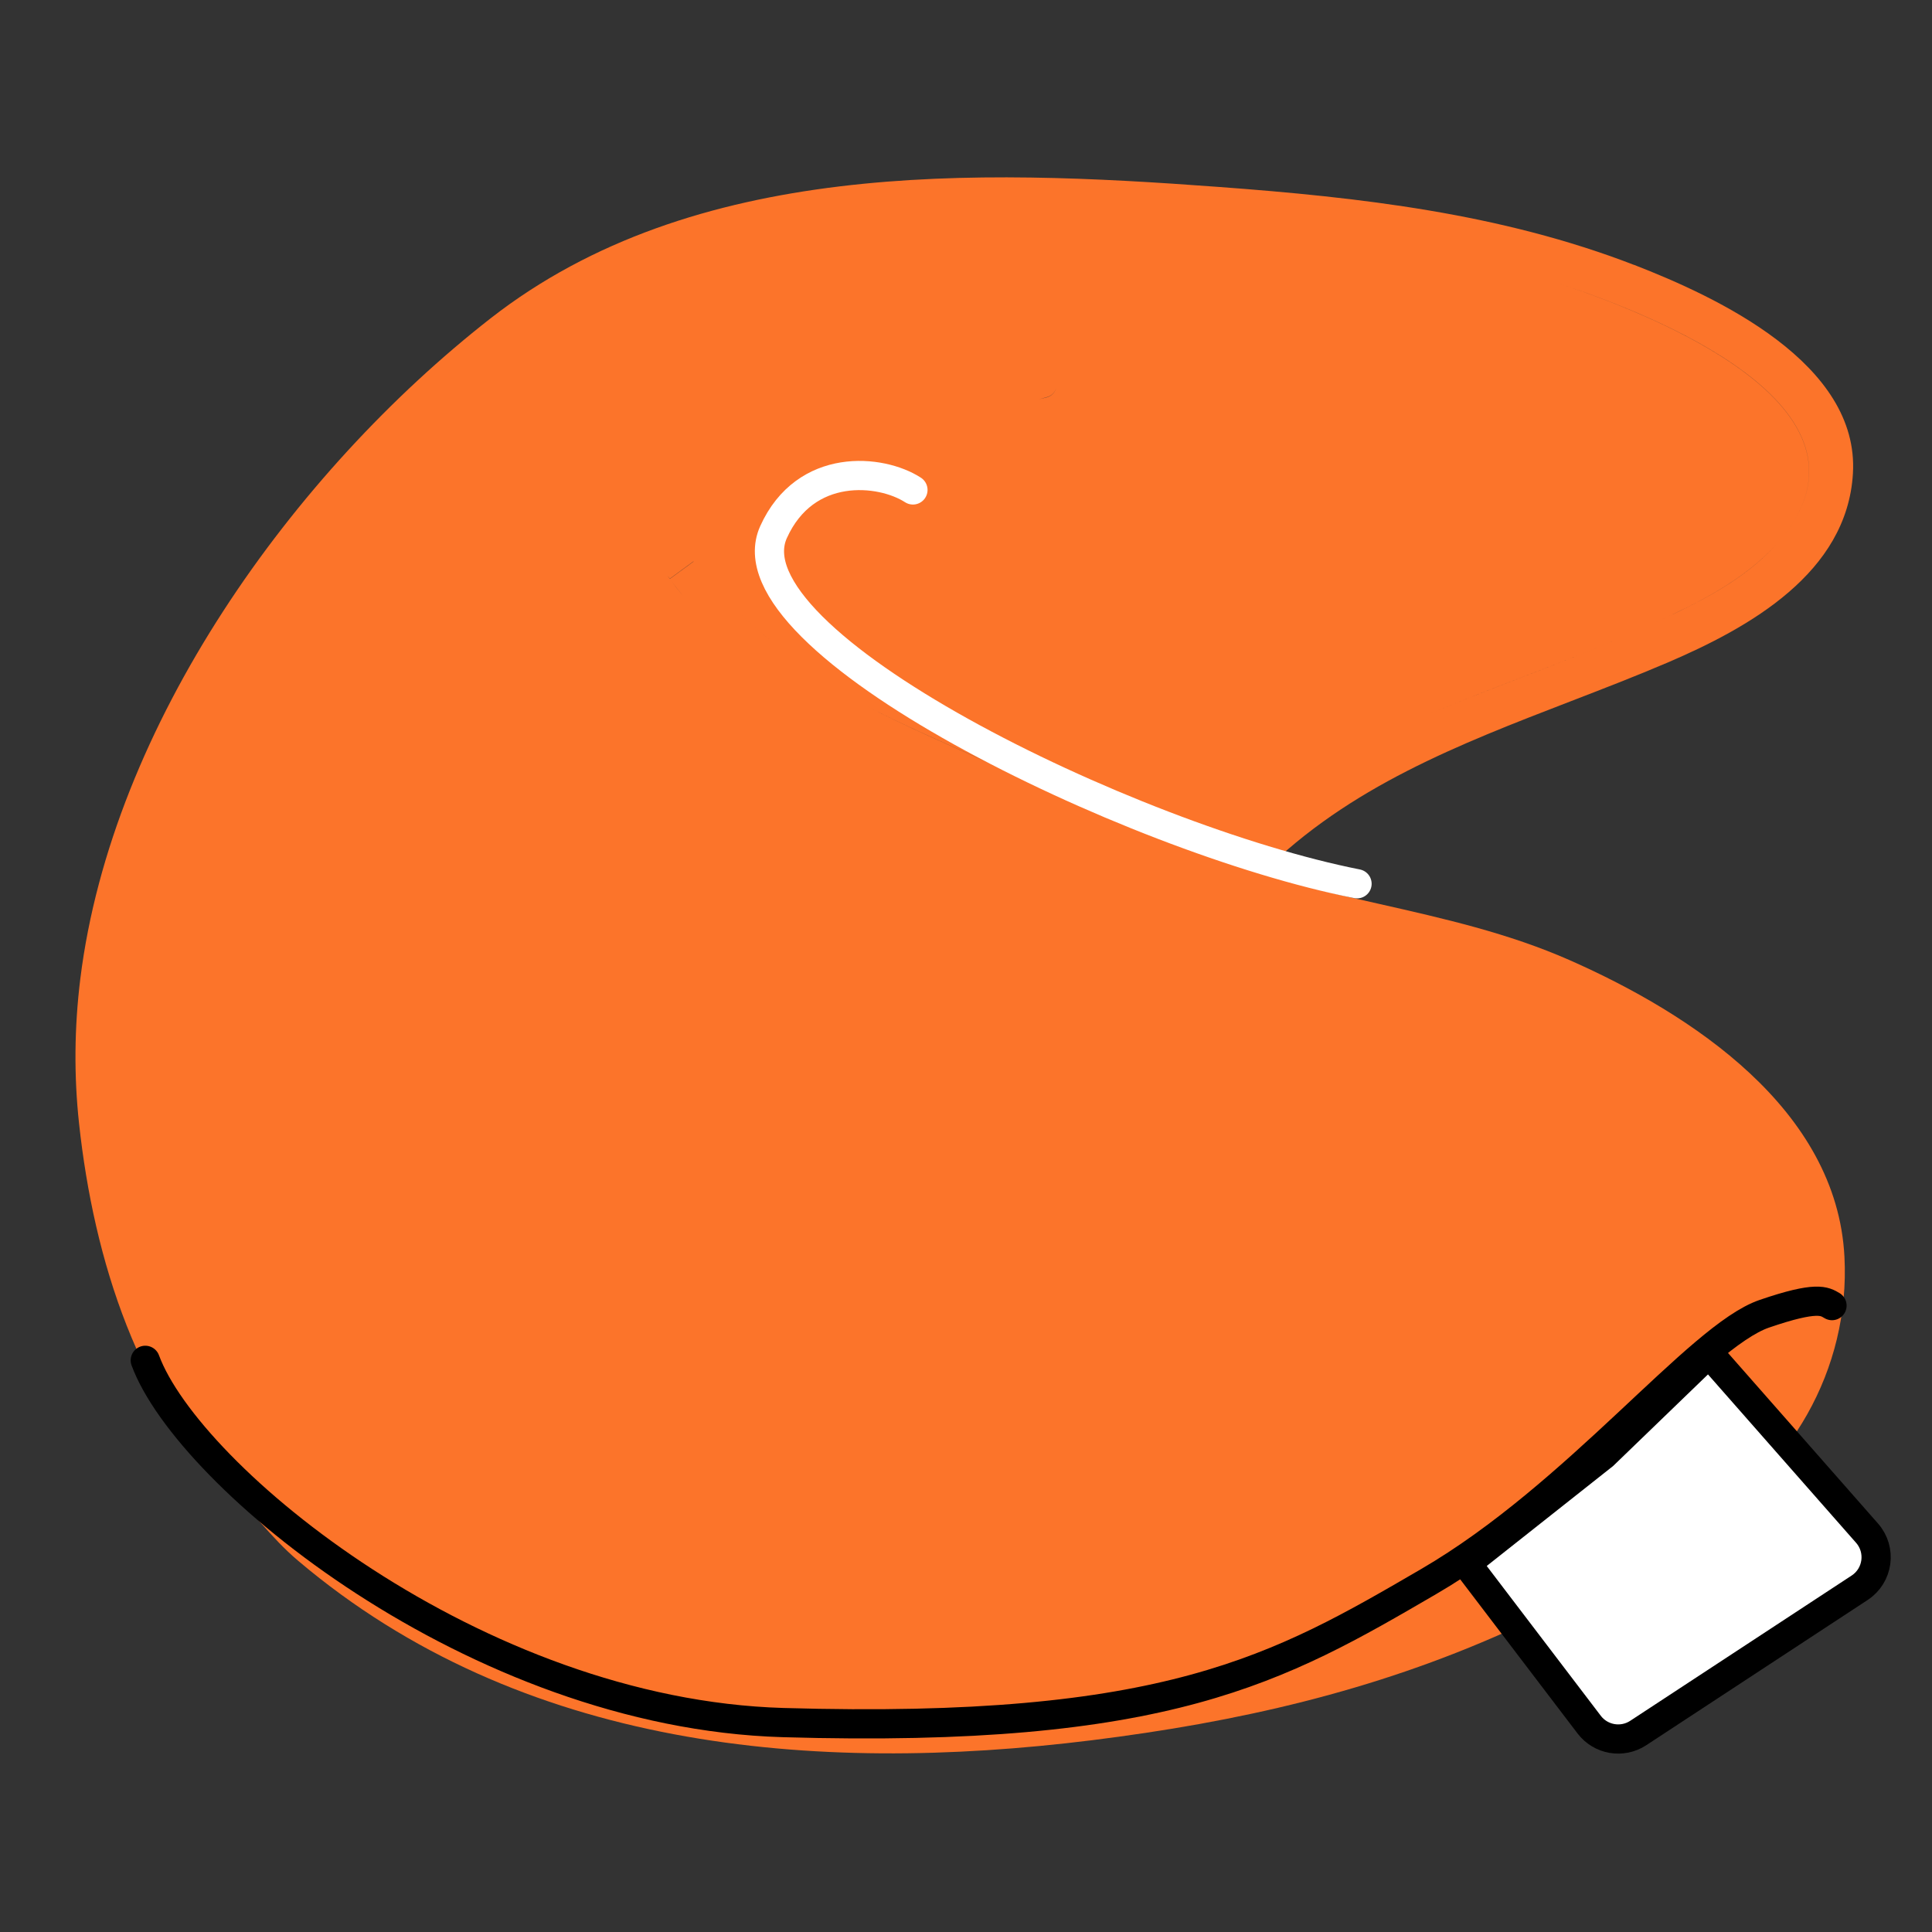
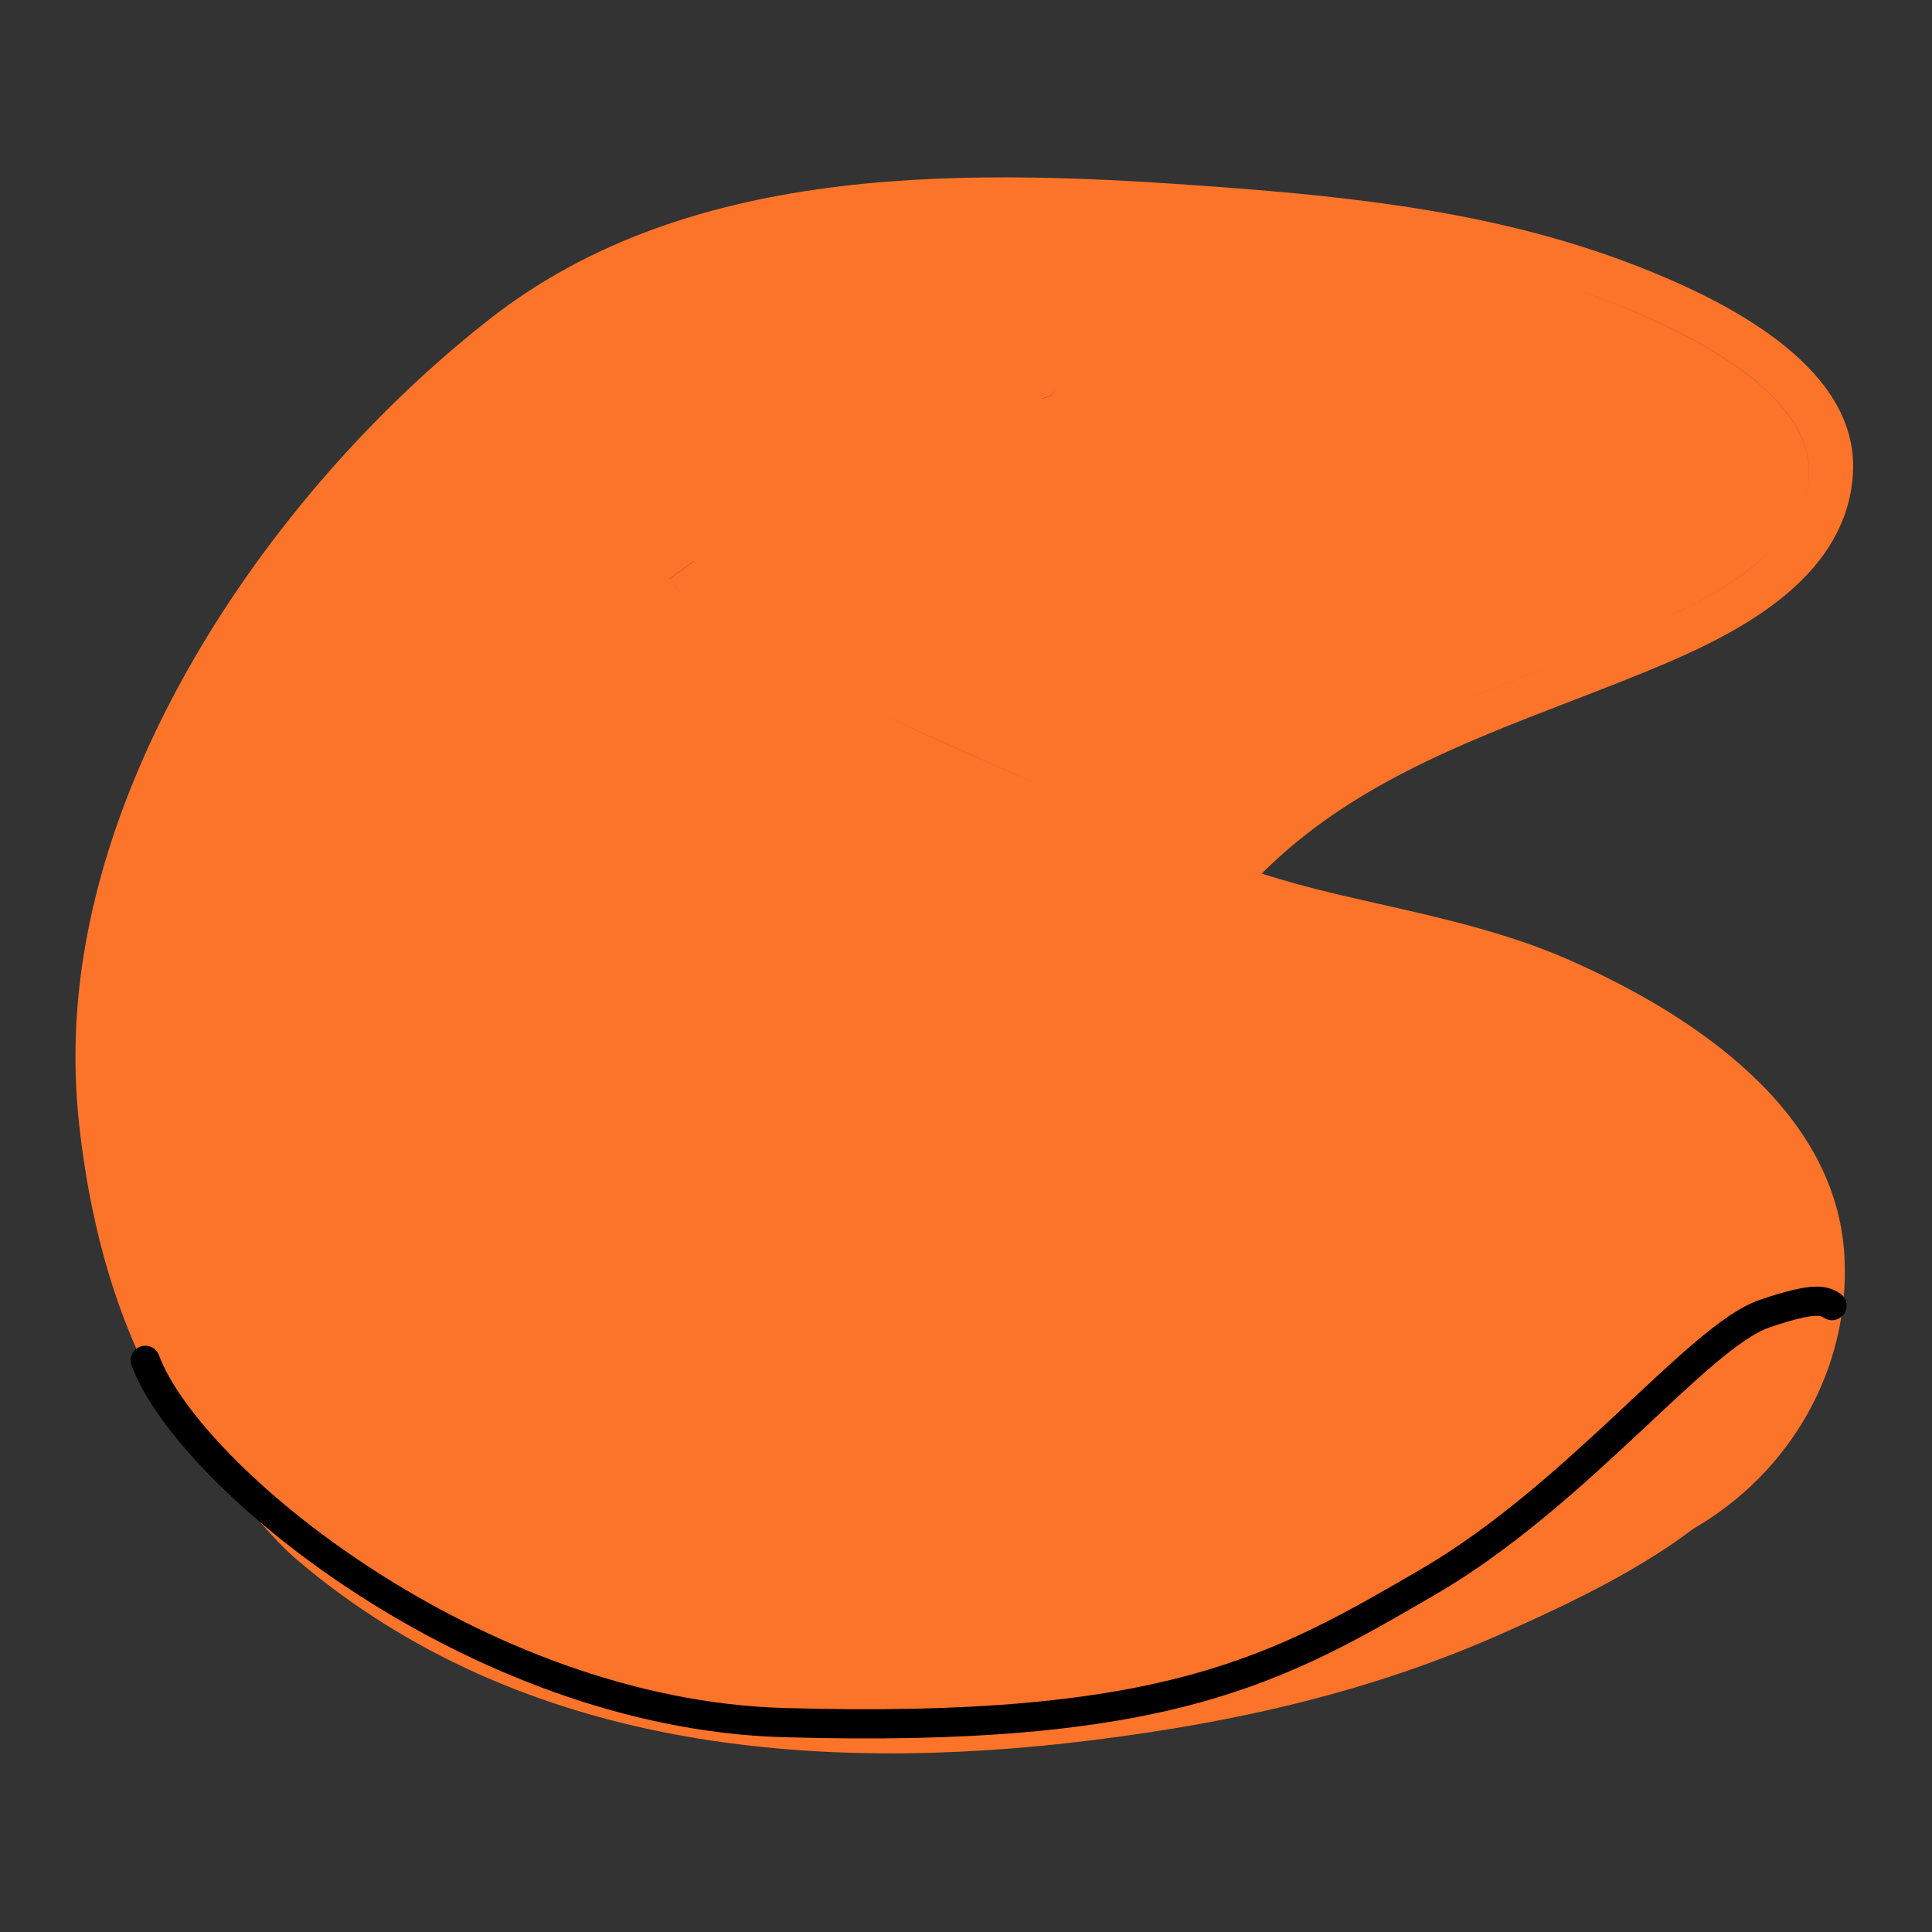
<svg xmlns="http://www.w3.org/2000/svg" width="512" height="512" viewBox="0 0 512 512" fill="none">
  <rect x="0" y="0" width="512" height="512" fill="#333333" stroke="none" />
  <path fill-rule="evenodd" clip-rule="evenodd" d="M412.237 74.842C437.354 82.986 500.581 107.671 472.29 142.452C500.613 107.643 437.383 82.957 412.237 74.842ZM470.845 144.146C462.299 153.712 449.938 159.824 438.358 165.11C449.941 159.826 462.327 153.74 470.845 144.146ZM429.75 168.921C420.958 172.679 412.031 176.119 403.099 179.56L403.099 179.561C394.822 182.75 386.542 185.94 378.365 189.386C386.466 185.979 394.678 182.814 402.892 179.647C411.891 176.179 420.891 172.709 429.75 168.921ZM277.038 208.807C271.733 206.381 266.403 204.031 261.076 201.681L261.076 201.681C250.318 196.938 239.573 192.199 229.072 186.858C239.814 192.342 250.854 197.204 261.912 202.074C266.959 204.296 272.009 206.521 277.038 208.807ZM204.943 170.282C202.198 168.146 198.531 164.995 194.715 161.234C198.538 165.003 202.209 168.158 204.943 170.282ZM183.798 148.814L183.771 148.776L177.508 153.357C177.285 153.052 177.048 152.741 176.798 152.424C177.034 152.754 177.272 153.083 177.513 153.412L183.798 148.814ZM177.771 153.772C178.854 155.273 180.016 156.727 181.22 158.172C180.021 156.722 178.872 155.255 177.771 153.772ZM491.043 125.516C492.819 96.306 455.018 78.716 433.03 70.183L433.059 70.212C397.734 56.553 360.398 52.301 322.917 49.535C258.44 44.758 183.857 42.341 130.009 84.365C77.617 125.283 29.652 192.119 21.294 259.305C19.663 272.469 19.605 285.283 20.945 297.689C24.884 334.162 36.787 371.136 62.59 396.648C65.036 399.046 67.138 401.394 69.207 403.704C72.238 407.088 75.198 410.393 79.061 413.662C138.039 463.568 215.297 470.372 289.339 461.184C327.927 456.378 363.893 448.253 399.394 432.323C411.916 426.731 427.613 419.48 441.621 410.19C444.524 408.265 446.37 406.9 448.725 405.159L448.815 405.093C474.326 390.357 490.344 362.982 488.8 333.073C486.791 293.961 448.261 268.712 416.023 254.471C399.748 247.291 382.608 243.415 365.427 239.53C361.701 238.688 357.974 237.845 354.253 236.968C347.468 235.366 340.828 233.561 334.363 231.522L334.537 231.347C357.449 208.526 386.704 197.242 416.141 185.887C424.758 182.563 433.39 179.234 441.884 175.607C463.58 166.317 489.47 151.843 491.043 125.516ZM277.312 105.275C278.732 104.913 279.585 103.925 279.924 102.777C279.595 103.944 278.74 104.957 277.311 105.334C276.683 105.497 276.053 105.652 275.42 105.797C276.025 105.62 276.656 105.446 277.312 105.275Z" fill="#FC742A" />
-   <path d="M359.629 234.212C299.252 222.261 191.959 169.838 205 141C213.439 122.338 233.439 124.338 241.939 129.838" stroke="white" stroke-width="7.74" stroke-linecap="round" />
-   <path d="M391.599 411.965L388.62 414.322L390.921 417.344L421.147 457.044C424.222 461.083 429.897 462.056 434.142 459.271L492.83 420.77C497.746 417.546 498.669 410.717 494.786 406.302L455.538 361.678L452.861 358.634L449.944 361.45L424.949 385.583L391.599 411.965Z" fill="white" stroke="black" stroke-width="7.74" />
  <path d="M38.5 360.5C49.847 391.294 125.9 454.1 207.5 456.5C309.5 459.5 339.061 442.162 378.561 419.162C418.061 396.162 450.061 354.162 467.561 348.162C481.561 343.362 483.5 344.833 485.5 346" stroke="black" stroke-width="7.74" stroke-linecap="round" />
</svg>